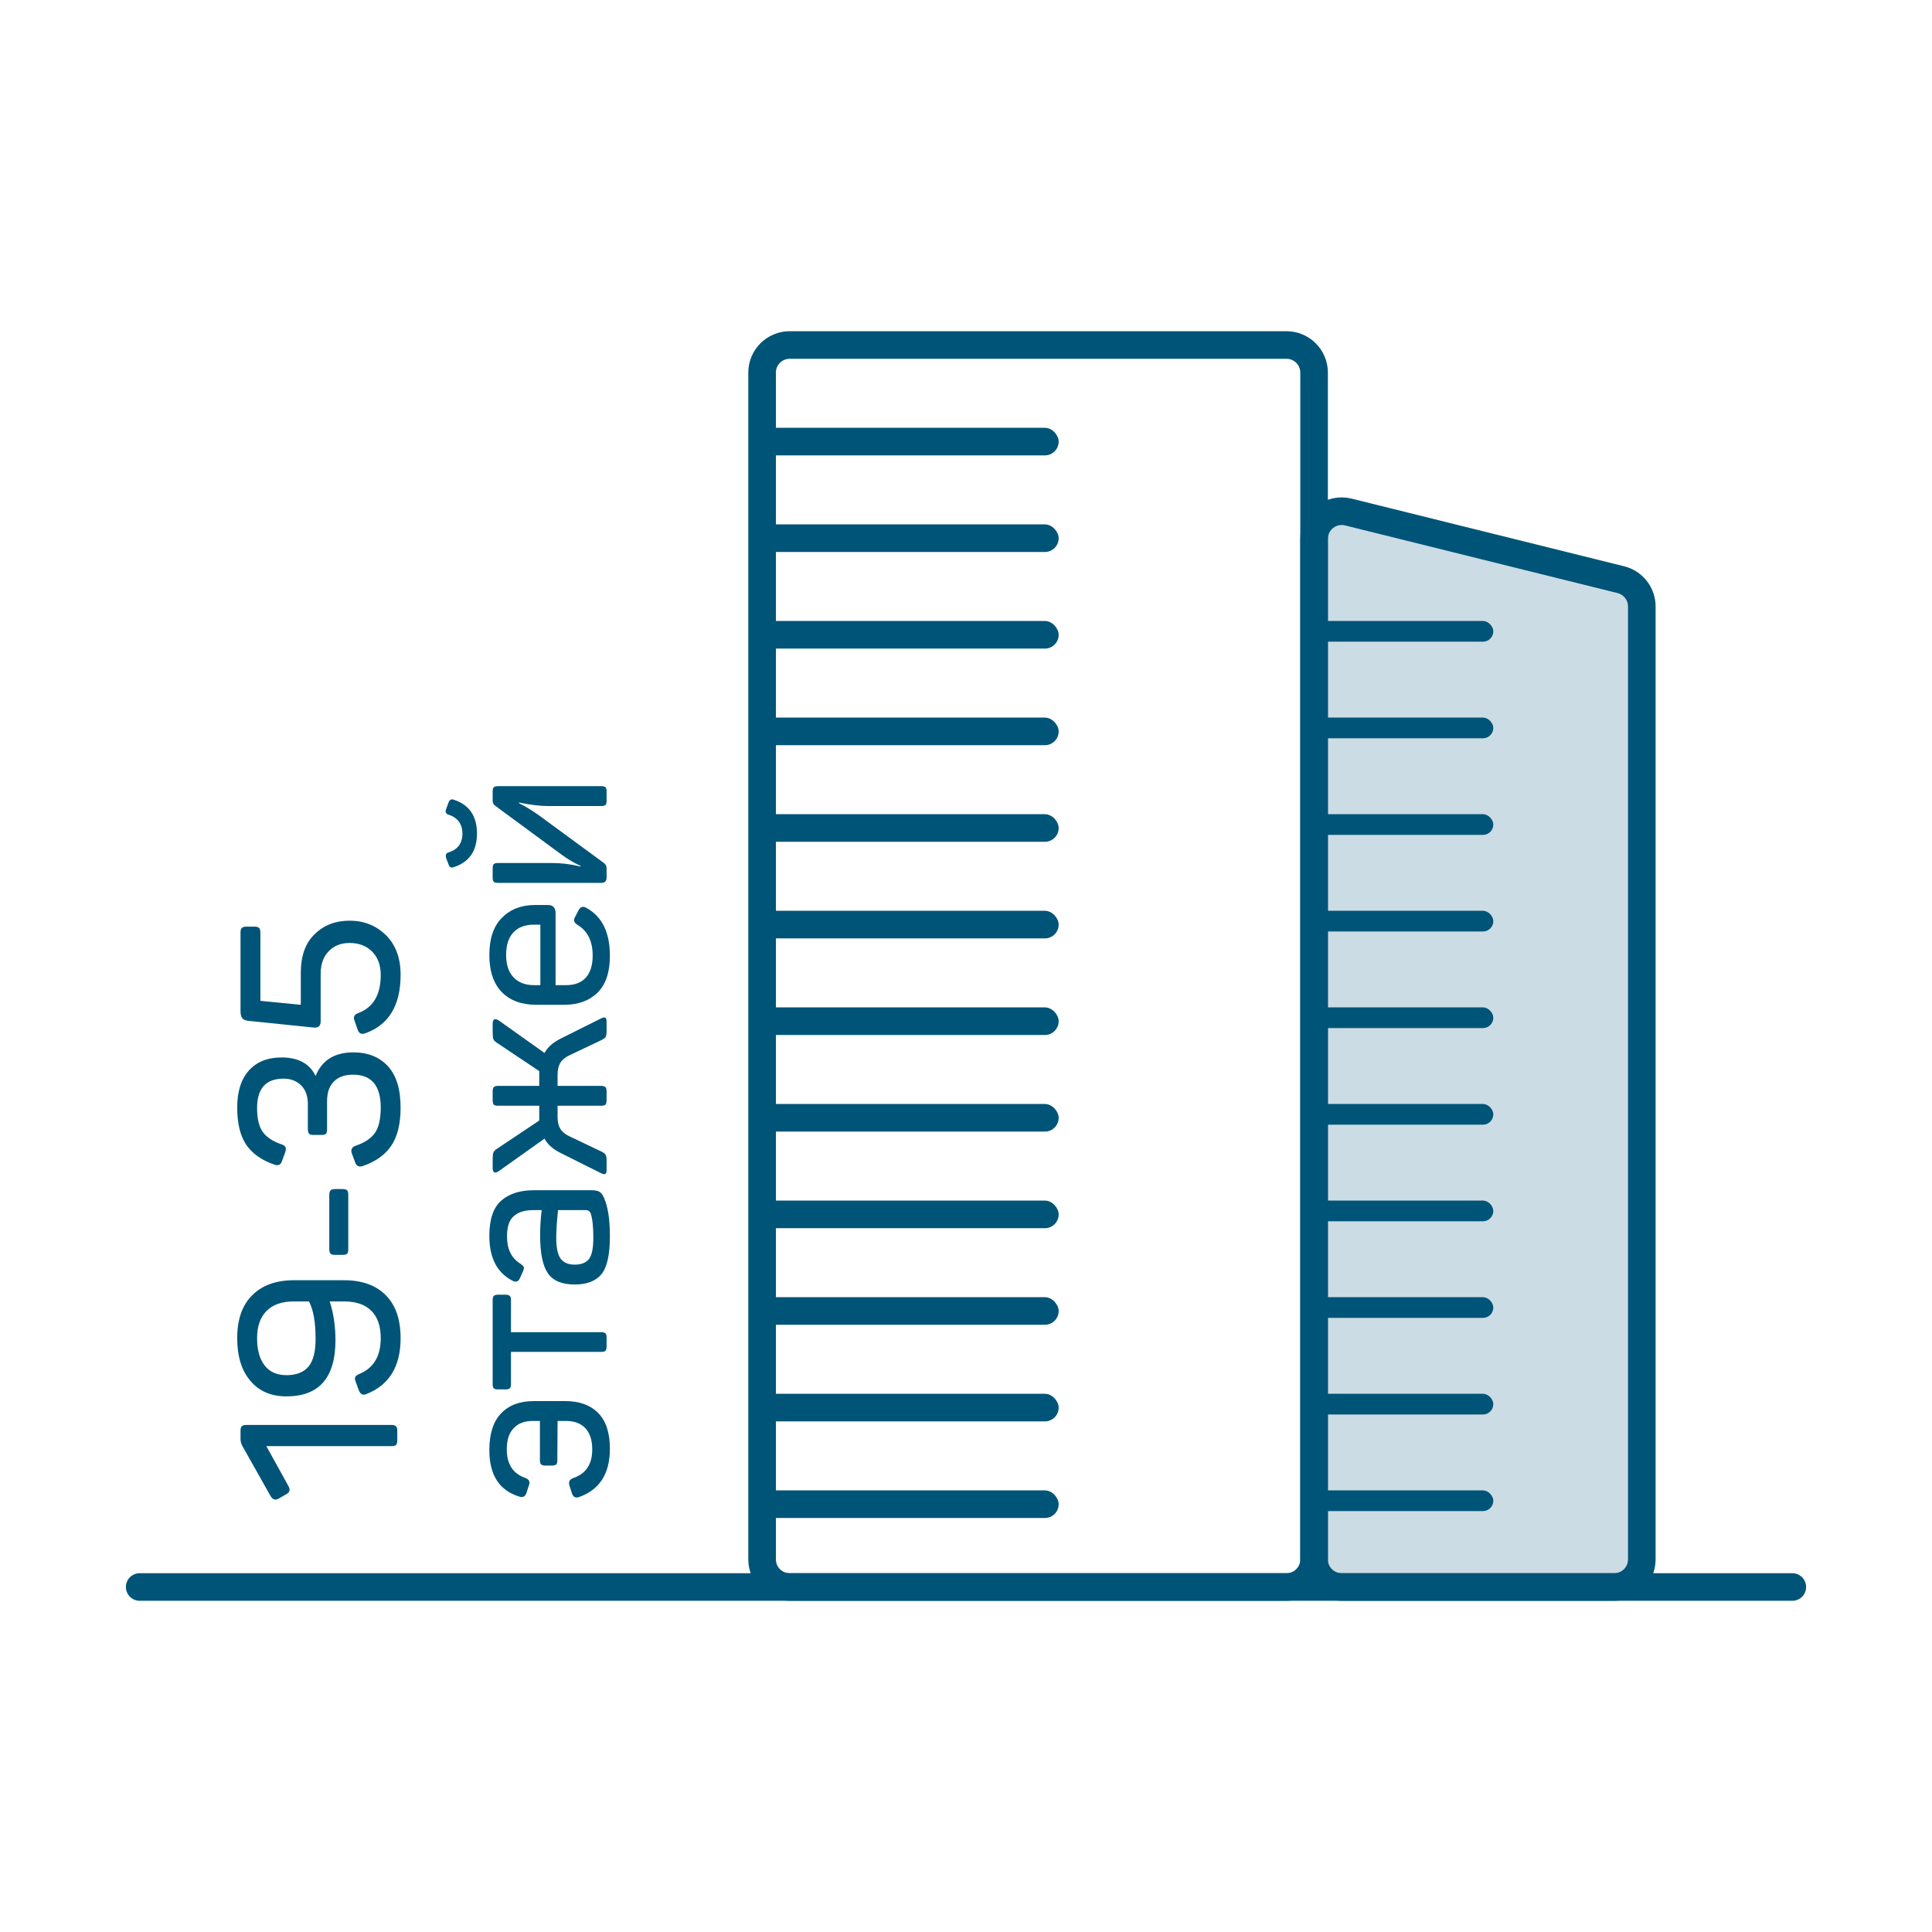
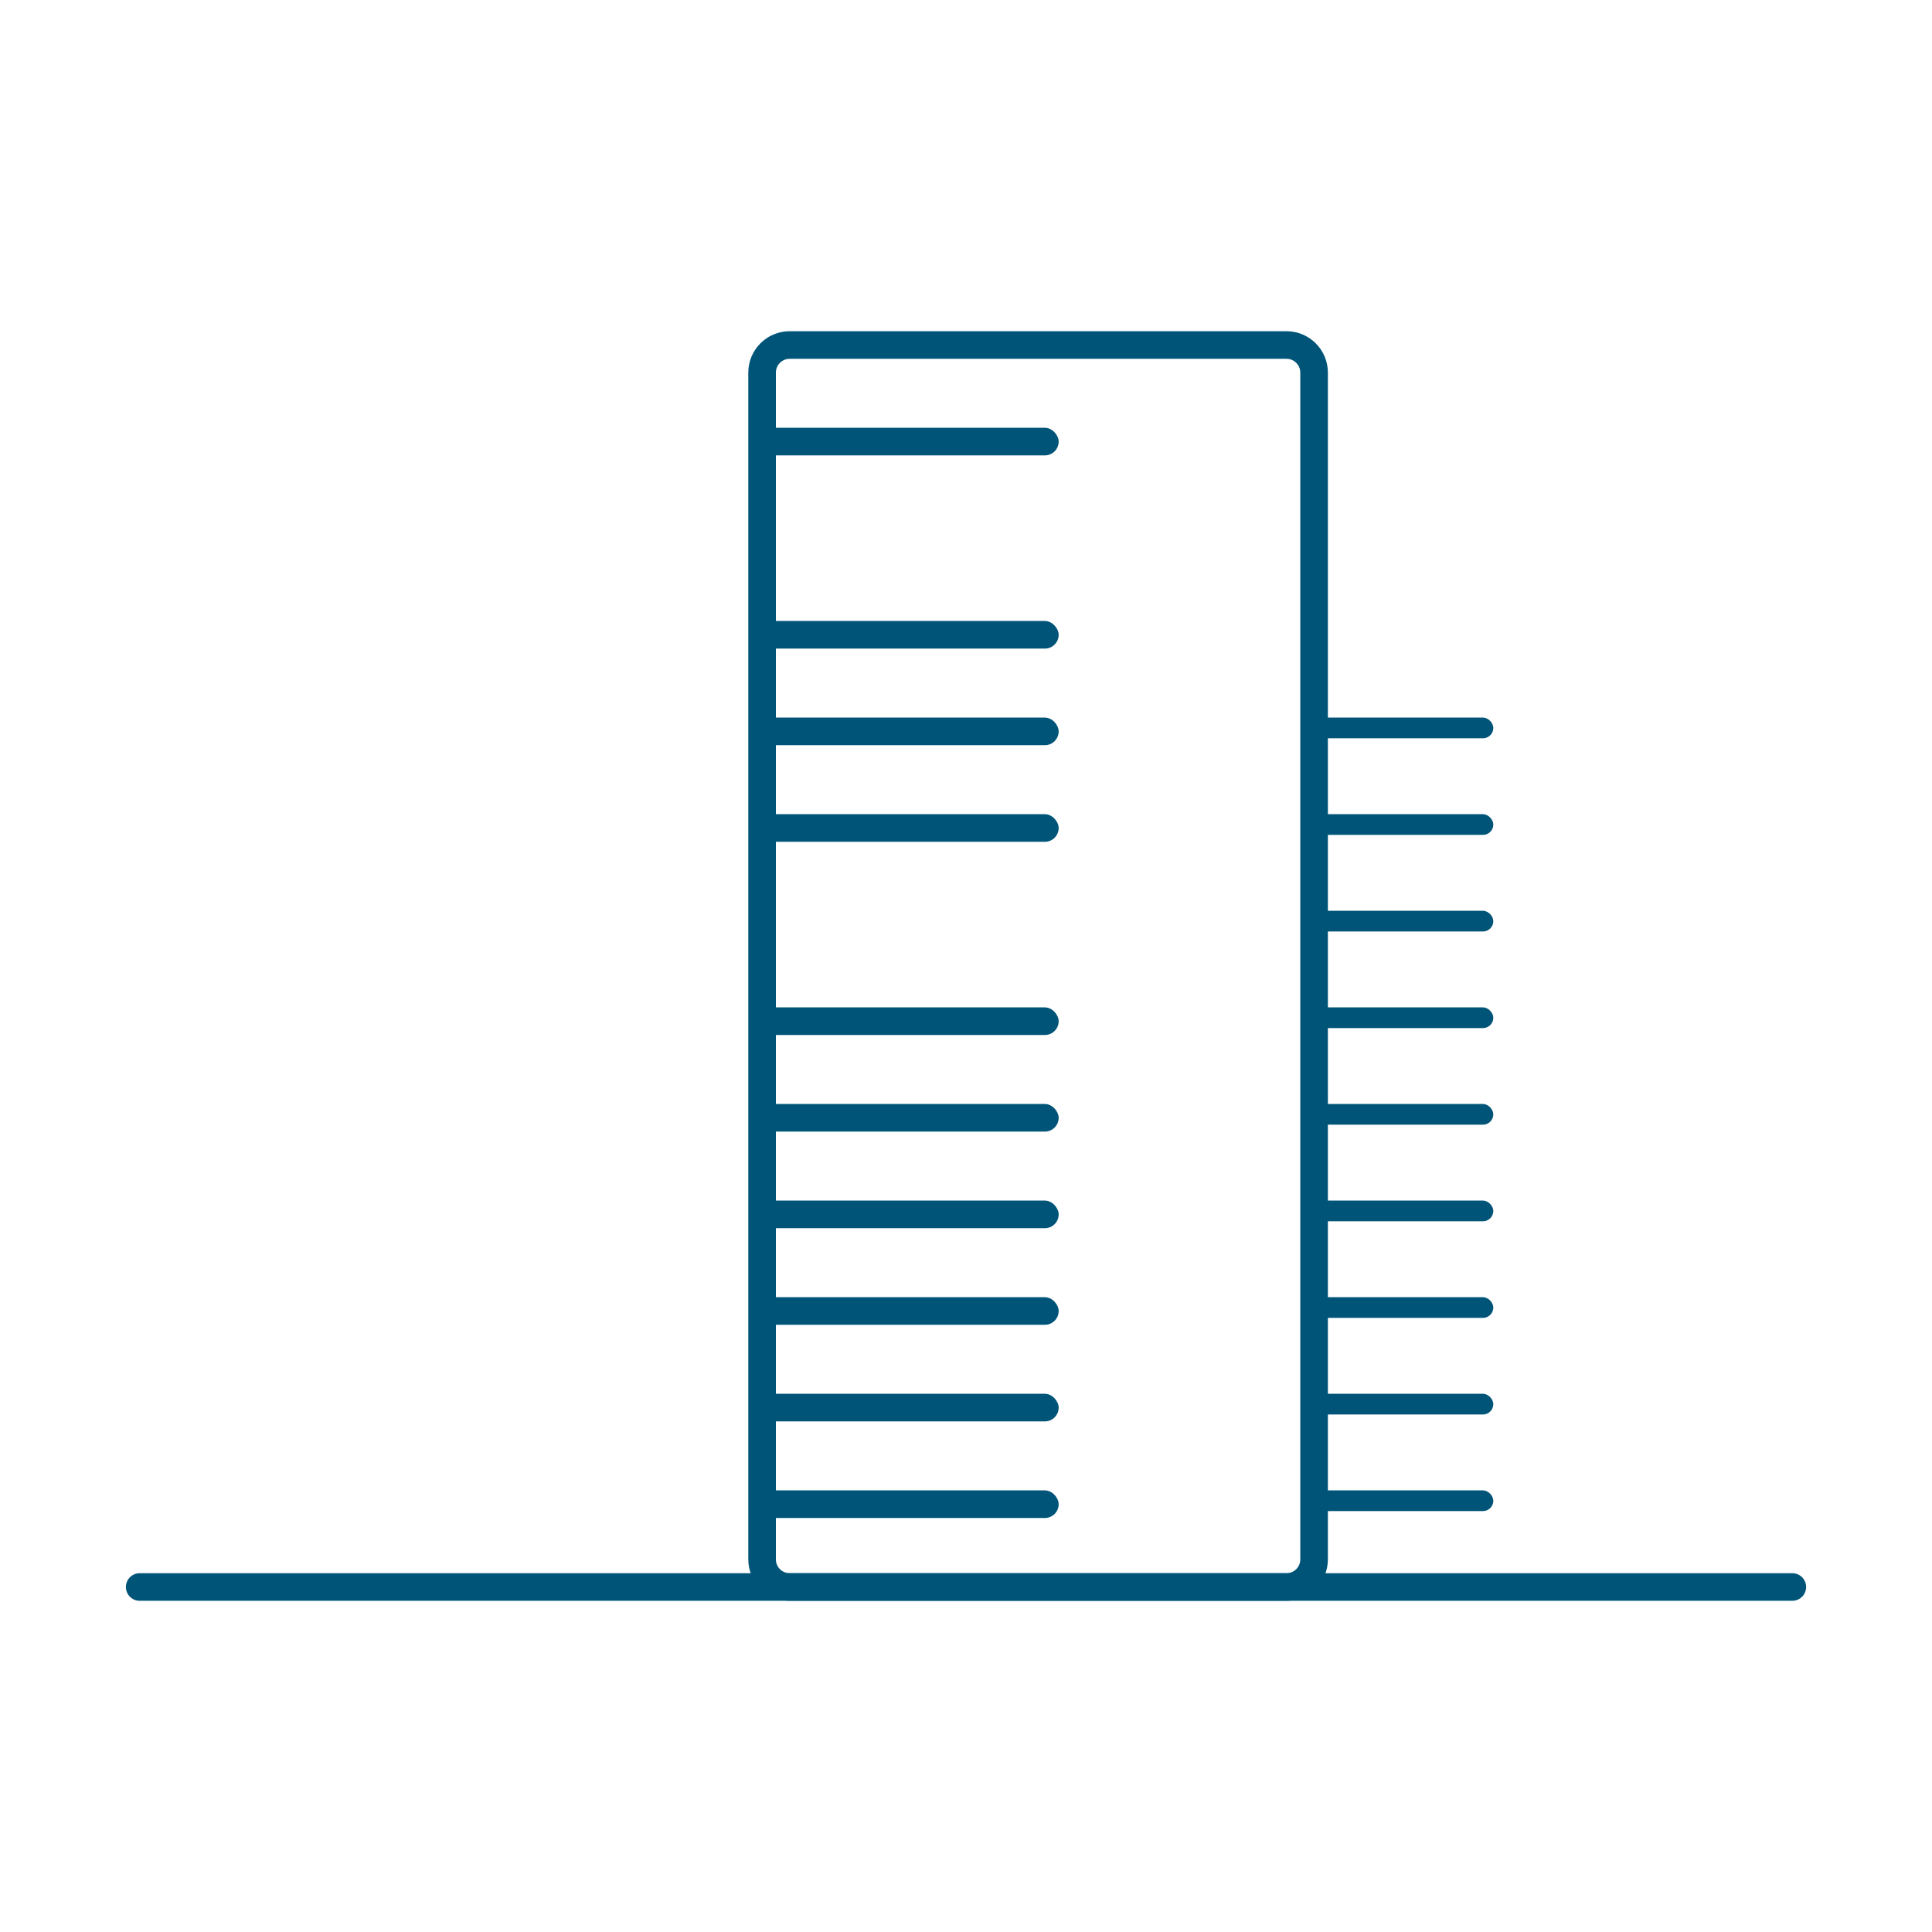
<svg xmlns="http://www.w3.org/2000/svg" width="120" height="120" viewBox="0 0 120 120" fill="none">
  <path d="M8.676 98.571L111.324 98.571" stroke="#005478" stroke-width="1.714" stroke-linecap="round" />
  <path d="M47.335 23.143C47.335 22.196 48.102 21.429 49.049 21.429H68.89H72.747H79.906C80.853 21.429 81.62 22.196 81.62 23.143V96.857C81.62 97.804 80.853 98.571 79.906 98.571H49.049C48.102 98.571 47.335 97.804 47.335 96.857V23.143Z" stroke="#005478" stroke-width="1.714" />
-   <path d="M81.62 33.467C81.62 32.353 82.666 31.535 83.748 31.803L100.674 36.005C101.438 36.195 101.975 36.881 101.975 37.669V44.775V96.857C101.975 97.804 101.207 98.571 100.261 98.571H83.335C82.388 98.571 81.62 97.804 81.62 96.857V33.467Z" fill="#005478" fill-opacity="0.2" stroke="#005478" stroke-width="1.714" />
  <rect x="47.335" y="26.571" width="18.421" height="1.714" rx="0.857" fill="#005478" />
  <rect x="47.335" y="74.571" width="18.421" height="1.714" rx="0.857" fill="#005478" />
  <rect x="47.335" y="50.571" width="18.421" height="1.714" rx="0.857" fill="#005478" />
  <rect x="47.335" y="38.571" width="18.421" height="1.714" rx="0.857" fill="#005478" />
  <rect x="47.335" y="86.571" width="18.421" height="1.714" rx="0.857" fill="#005478" />
  <rect x="47.335" y="62.571" width="18.421" height="1.714" rx="0.857" fill="#005478" />
-   <rect x="47.335" y="32.571" width="18.421" height="1.714" rx="0.857" fill="#005478" />
  <rect x="47.335" y="80.571" width="18.421" height="1.714" rx="0.857" fill="#005478" />
-   <rect x="47.335" y="56.571" width="18.421" height="1.714" rx="0.857" fill="#005478" />
  <rect x="47.335" y="44.571" width="18.421" height="1.714" rx="0.857" fill="#005478" />
  <rect x="47.335" y="92.571" width="18.421" height="1.714" rx="0.857" fill="#005478" />
  <rect x="47.335" y="68.571" width="18.421" height="1.714" rx="0.857" fill="#005478" />
  <rect x="81.62" y="74.571" width="11.132" height="1.286" rx="0.643" fill="#005478" />
  <rect x="81.62" y="50.571" width="11.132" height="1.286" rx="0.643" fill="#005478" />
-   <rect x="81.62" y="38.571" width="11.132" height="1.286" rx="0.643" fill="#005478" />
  <rect x="81.62" y="86.571" width="11.132" height="1.286" rx="0.643" fill="#005478" />
  <rect x="81.62" y="62.571" width="11.132" height="1.286" rx="0.643" fill="#005478" />
  <rect x="81.62" y="80.571" width="11.132" height="1.286" rx="0.643" fill="#005478" />
  <rect x="81.62" y="56.571" width="11.132" height="1.286" rx="0.643" fill="#005478" />
  <rect x="81.62" y="44.571" width="11.132" height="1.286" rx="0.643" fill="#005478" />
  <rect x="81.62" y="92.571" width="11.132" height="1.286" rx="0.643" fill="#005478" />
  <rect x="81.62" y="68.571" width="11.132" height="1.286" rx="0.643" fill="#005478" />
-   <path d="M14.939 88.862C14.939 88.725 14.966 88.633 15.021 88.587C15.076 88.533 15.168 88.505 15.296 88.505L24.32 88.505C24.448 88.505 24.539 88.533 24.594 88.587C24.649 88.633 24.676 88.725 24.676 88.862L24.676 89.465C24.676 89.602 24.649 89.698 24.594 89.753C24.539 89.799 24.448 89.822 24.32 89.822L16.544 89.822L17.901 92.277C18.048 92.514 18.006 92.693 17.778 92.811L17.298 93.086C17.097 93.195 16.932 93.141 16.804 92.921L15.09 89.877C14.989 89.721 14.939 89.552 14.939 89.369L14.939 88.862ZM20.48 80.834C20.717 81.574 20.836 82.379 20.836 83.247C20.836 85.57 19.821 86.731 17.792 86.731C16.841 86.731 16.096 86.411 15.556 85.771C15.008 85.131 14.733 84.249 14.733 83.124C14.733 81.954 15.044 81.062 15.666 80.45C16.288 79.828 17.152 79.517 18.258 79.517L21.357 79.517C22.482 79.517 23.351 79.828 23.963 80.45C24.576 81.062 24.882 81.954 24.882 83.124C24.882 84.879 24.169 86.036 22.742 86.594C22.532 86.676 22.381 86.598 22.29 86.361L22.084 85.798C22.038 85.67 22.034 85.579 22.07 85.524C22.098 85.46 22.176 85.4 22.304 85.346C23.2 84.98 23.648 84.239 23.648 83.124C23.648 82.374 23.456 81.807 23.072 81.423C22.688 81.03 22.121 80.834 21.371 80.834L20.48 80.834ZM18.244 80.834C17.513 80.834 16.951 81.03 16.557 81.423C16.164 81.817 15.968 82.383 15.968 83.124C15.968 83.855 16.128 84.422 16.448 84.825C16.759 85.218 17.206 85.414 17.792 85.414C18.404 85.414 18.861 85.236 19.163 84.879C19.456 84.523 19.602 83.951 19.602 83.165C19.602 82.123 19.465 81.346 19.191 80.834L18.244 80.834ZM20.452 74.224C20.452 74.087 20.48 73.991 20.535 73.936C20.58 73.881 20.672 73.854 20.809 73.854L21.275 73.854C21.412 73.854 21.508 73.881 21.563 73.936C21.609 73.991 21.632 74.087 21.632 74.224L21.632 77.584C21.632 77.721 21.609 77.817 21.563 77.872C21.508 77.918 21.412 77.941 21.275 77.941L20.809 77.941C20.672 77.941 20.58 77.918 20.535 77.872C20.48 77.817 20.452 77.721 20.452 77.584L20.452 74.224ZM17.49 65.68C18.532 65.68 19.236 66.064 19.602 66.832C19.995 65.854 20.777 65.365 21.947 65.365C22.852 65.365 23.57 65.653 24.1 66.229C24.621 66.805 24.882 67.659 24.882 68.793C24.882 69.808 24.685 70.603 24.292 71.18C23.899 71.746 23.309 72.162 22.523 72.427C22.294 72.501 22.139 72.423 22.057 72.194L21.851 71.632C21.778 71.403 21.856 71.248 22.084 71.166C22.633 70.983 23.03 70.722 23.277 70.384C23.524 70.037 23.648 69.506 23.648 68.793C23.648 67.431 23.076 66.75 21.933 66.75C21.412 66.75 21.015 66.891 20.74 67.175C20.457 67.449 20.315 67.856 20.315 68.395L20.315 70.137C20.315 70.274 20.292 70.37 20.247 70.425C20.192 70.471 20.096 70.494 19.959 70.494L19.479 70.494C19.341 70.494 19.25 70.471 19.204 70.425C19.149 70.37 19.122 70.274 19.122 70.137L19.122 68.588C19.122 68.085 18.985 67.696 18.71 67.422C18.427 67.138 18.061 66.997 17.613 66.997C16.516 66.997 15.968 67.605 15.968 68.821C15.968 69.497 16.091 70 16.338 70.329C16.576 70.649 16.964 70.901 17.504 71.084C17.632 71.129 17.709 71.189 17.737 71.262C17.764 71.326 17.76 71.422 17.723 71.55L17.517 72.112C17.444 72.341 17.293 72.418 17.065 72.345C16.279 72.08 15.693 71.673 15.309 71.125C14.925 70.567 14.733 69.79 14.733 68.793C14.733 67.797 14.976 67.029 15.46 66.489C15.945 65.95 16.621 65.68 17.49 65.68ZM14.939 57.912C14.939 57.784 14.966 57.692 15.021 57.637C15.076 57.583 15.168 57.555 15.296 57.555L15.817 57.555C15.945 57.555 16.036 57.583 16.091 57.637C16.146 57.692 16.173 57.784 16.173 57.912L16.173 62.163L18.683 62.41L18.683 60.421C18.683 59.37 18.971 58.57 19.547 58.021C20.114 57.464 20.836 57.185 21.714 57.185C22.61 57.185 23.364 57.487 23.977 58.09C24.58 58.693 24.882 59.512 24.882 60.545C24.882 62.447 24.151 63.658 22.688 64.179C22.459 64.261 22.304 64.193 22.221 63.973L22.016 63.384C21.933 63.164 22.006 63.013 22.235 62.931C23.177 62.584 23.648 61.793 23.648 60.559C23.648 59.955 23.474 59.475 23.127 59.119C22.77 58.753 22.299 58.57 21.714 58.57C21.174 58.57 20.74 58.744 20.411 59.091C20.082 59.429 19.917 59.896 19.917 60.49L19.917 63.439C19.917 63.722 19.771 63.85 19.479 63.823L15.474 63.411C15.273 63.393 15.136 63.343 15.062 63.26C14.98 63.169 14.939 63.018 14.939 62.808L14.939 57.912ZM32.232 92.949C31.006 92.565 30.394 91.605 30.394 90.069C30.394 89.054 30.636 88.295 31.121 87.792C31.605 87.28 32.282 87.024 33.151 87.024L35.112 87.024C35.989 87.024 36.67 87.271 37.155 87.765C37.64 88.258 37.882 88.999 37.882 89.986C37.882 91.522 37.251 92.519 35.989 92.976C35.761 93.067 35.605 92.994 35.523 92.757L35.372 92.277C35.299 92.048 35.372 91.893 35.592 91.81C36.387 91.545 36.785 90.951 36.785 90.027C36.785 89.451 36.643 89.013 36.36 88.711C36.076 88.409 35.678 88.258 35.166 88.258L34.632 88.258L34.618 90.713C34.618 90.832 34.595 90.914 34.549 90.96C34.495 91.006 34.408 91.029 34.289 91.029L33.864 91.029C33.745 91.029 33.663 91.006 33.617 90.96C33.562 90.914 33.535 90.832 33.535 90.713L33.535 88.258L33.096 88.258C32.575 88.258 32.177 88.409 31.902 88.711C31.619 89.003 31.477 89.442 31.477 90.027C31.477 90.942 31.861 91.531 32.629 91.797C32.867 91.888 32.94 92.043 32.849 92.263L32.698 92.729C32.625 92.958 32.469 93.031 32.232 92.949ZM30.6 80.745C30.6 80.626 30.622 80.544 30.668 80.498C30.714 80.443 30.801 80.416 30.929 80.416L31.409 80.416C31.528 80.416 31.614 80.443 31.669 80.498C31.715 80.544 31.738 80.626 31.738 80.745L31.738 82.747L37.347 82.747C37.475 82.747 37.562 82.77 37.608 82.816C37.653 82.861 37.676 82.944 37.676 83.062L37.676 83.638C37.676 83.766 37.653 83.853 37.608 83.899C37.562 83.945 37.475 83.968 37.347 83.968L31.738 83.968L31.738 85.97C31.738 86.098 31.715 86.185 31.669 86.231C31.614 86.276 31.528 86.299 31.409 86.299L30.929 86.299C30.801 86.299 30.714 86.276 30.668 86.231C30.622 86.185 30.6 86.098 30.6 85.97L30.6 80.745ZM31.834 79.55C30.874 79.057 30.394 78.129 30.394 76.766C30.394 75.733 30.641 75.002 31.134 74.572C31.628 74.142 32.305 73.927 33.164 73.927L36.744 73.927C36.981 73.927 37.151 73.964 37.251 74.037C37.352 74.101 37.443 74.229 37.525 74.421C37.763 74.97 37.882 75.756 37.882 76.78C37.882 77.923 37.708 78.709 37.361 79.139C37.004 79.569 36.451 79.783 35.701 79.783C34.906 79.783 34.348 79.55 34.028 79.084C33.708 78.618 33.548 77.831 33.548 76.725C33.548 76.231 33.58 75.71 33.644 75.162L33.123 75.162C32.593 75.162 32.191 75.285 31.916 75.532C31.633 75.77 31.491 76.19 31.491 76.794C31.491 77.589 31.77 78.156 32.328 78.494C32.437 78.577 32.506 78.641 32.533 78.686C32.552 78.732 32.538 78.819 32.492 78.947L32.3 79.372C32.209 79.601 32.053 79.66 31.834 79.55ZM34.659 75.162C34.586 75.893 34.549 76.46 34.549 76.862C34.549 77.493 34.641 77.932 34.824 78.179C35.007 78.426 35.299 78.549 35.701 78.549C36.094 78.549 36.387 78.435 36.579 78.206C36.762 77.969 36.853 77.53 36.853 76.89C36.853 76.195 36.798 75.687 36.689 75.367C36.634 75.23 36.533 75.162 36.387 75.162L34.659 75.162ZM30.6 67.789C30.6 67.661 30.622 67.574 30.668 67.528C30.714 67.473 30.801 67.446 30.929 67.446L33.493 67.446L33.493 66.746L33.493 66.527L30.846 64.758C30.737 64.685 30.668 64.611 30.641 64.538C30.613 64.456 30.6 64.319 30.6 64.127L30.6 63.606C30.6 63.295 30.728 63.222 30.984 63.386L33.822 65.402C34.005 65.046 34.348 64.744 34.851 64.497L37.292 63.277C37.429 63.203 37.53 63.181 37.594 63.208C37.649 63.235 37.676 63.327 37.676 63.482L37.676 64.017C37.676 64.2 37.658 64.328 37.621 64.401C37.585 64.465 37.502 64.529 37.374 64.593L35.386 65.539C35.112 65.667 34.92 65.823 34.81 66.006C34.691 66.189 34.632 66.44 34.632 66.76L34.632 67.446L37.333 67.446C37.461 67.446 37.553 67.473 37.608 67.528C37.653 67.574 37.676 67.661 37.676 67.789L37.676 68.337C37.676 68.465 37.653 68.557 37.608 68.611C37.553 68.657 37.461 68.68 37.333 68.68L34.632 68.68L34.632 69.366C34.632 69.686 34.691 69.937 34.81 70.12C34.92 70.303 35.112 70.458 35.386 70.586L37.374 71.533C37.502 71.597 37.585 71.665 37.621 71.738C37.658 71.802 37.676 71.926 37.676 72.109L37.676 72.643C37.676 72.799 37.649 72.89 37.594 72.918C37.53 72.945 37.429 72.922 37.292 72.849L34.851 71.629C34.348 71.382 34.005 71.08 33.822 70.723L30.984 72.739C30.728 72.913 30.6 72.84 30.6 72.52L30.6 71.999C30.6 71.807 30.613 71.674 30.641 71.601C30.668 71.519 30.737 71.441 30.846 71.368L33.493 69.599L33.493 69.379L33.493 68.68L30.929 68.68C30.801 68.68 30.714 68.657 30.668 68.611C30.622 68.557 30.6 68.465 30.6 68.337L30.6 67.789ZM33.329 62.41C32.396 62.41 31.674 62.145 31.162 61.615C30.65 61.084 30.394 60.316 30.394 59.311C30.394 58.296 30.654 57.528 31.176 57.007C31.697 56.476 32.383 56.211 33.233 56.211L34.028 56.211C34.348 56.211 34.508 56.38 34.508 56.719L34.508 61.189L35.166 61.189C35.697 61.189 36.104 61.034 36.387 60.723C36.67 60.403 36.812 59.946 36.812 59.352C36.812 58.456 36.497 57.82 35.866 57.445C35.747 57.363 35.678 57.285 35.66 57.212C35.642 57.13 35.669 57.029 35.742 56.911L35.934 56.54C36.053 56.303 36.232 56.261 36.469 56.417C37.411 56.956 37.882 57.939 37.882 59.365C37.882 60.389 37.626 61.153 37.114 61.656C36.602 62.159 35.907 62.41 35.029 62.41L33.329 62.41ZM33.164 57.432C32.616 57.432 32.191 57.592 31.889 57.912C31.587 58.232 31.436 58.698 31.436 59.311C31.436 59.923 31.592 60.389 31.902 60.709C32.204 61.029 32.625 61.189 33.164 61.189L33.562 61.189L33.562 57.432L33.164 57.432ZM28.172 49.667C29.141 49.978 29.626 50.682 29.626 51.779C29.626 52.858 29.141 53.553 28.172 53.864C28.017 53.909 27.916 53.859 27.87 53.713L27.706 53.288C27.66 53.123 27.697 53.013 27.816 52.958C28.419 52.785 28.721 52.392 28.721 51.779C28.721 51.166 28.419 50.769 27.816 50.586C27.697 50.531 27.656 50.435 27.692 50.298L27.87 49.818C27.934 49.672 28.035 49.621 28.172 49.667ZM30.6 53.932C30.6 53.804 30.622 53.717 30.668 53.672C30.714 53.626 30.801 53.603 30.929 53.603L34.275 53.603C34.879 53.603 35.473 53.676 36.058 53.822L36.058 53.781C35.637 53.589 35.226 53.342 34.824 53.041L30.764 50.051C30.654 49.978 30.6 49.873 30.6 49.736L30.6 49.16C30.6 49.032 30.622 48.945 30.668 48.899C30.714 48.853 30.801 48.83 30.929 48.83L37.347 48.83C37.475 48.83 37.562 48.853 37.608 48.899C37.653 48.945 37.676 49.032 37.676 49.16L37.676 49.736C37.676 49.864 37.653 49.95 37.608 49.996C37.562 50.042 37.475 50.065 37.347 50.065L34.056 50.065C33.553 50.065 32.945 49.992 32.232 49.845L32.232 49.886C32.625 50.078 33.045 50.334 33.493 50.654L37.512 53.603C37.621 53.685 37.676 53.795 37.676 53.932L37.676 54.508C37.676 54.727 37.566 54.837 37.347 54.837L30.929 54.837C30.801 54.837 30.714 54.814 30.668 54.769C30.622 54.723 30.6 54.636 30.6 54.508L30.6 53.932Z" fill="#005478" />
</svg>